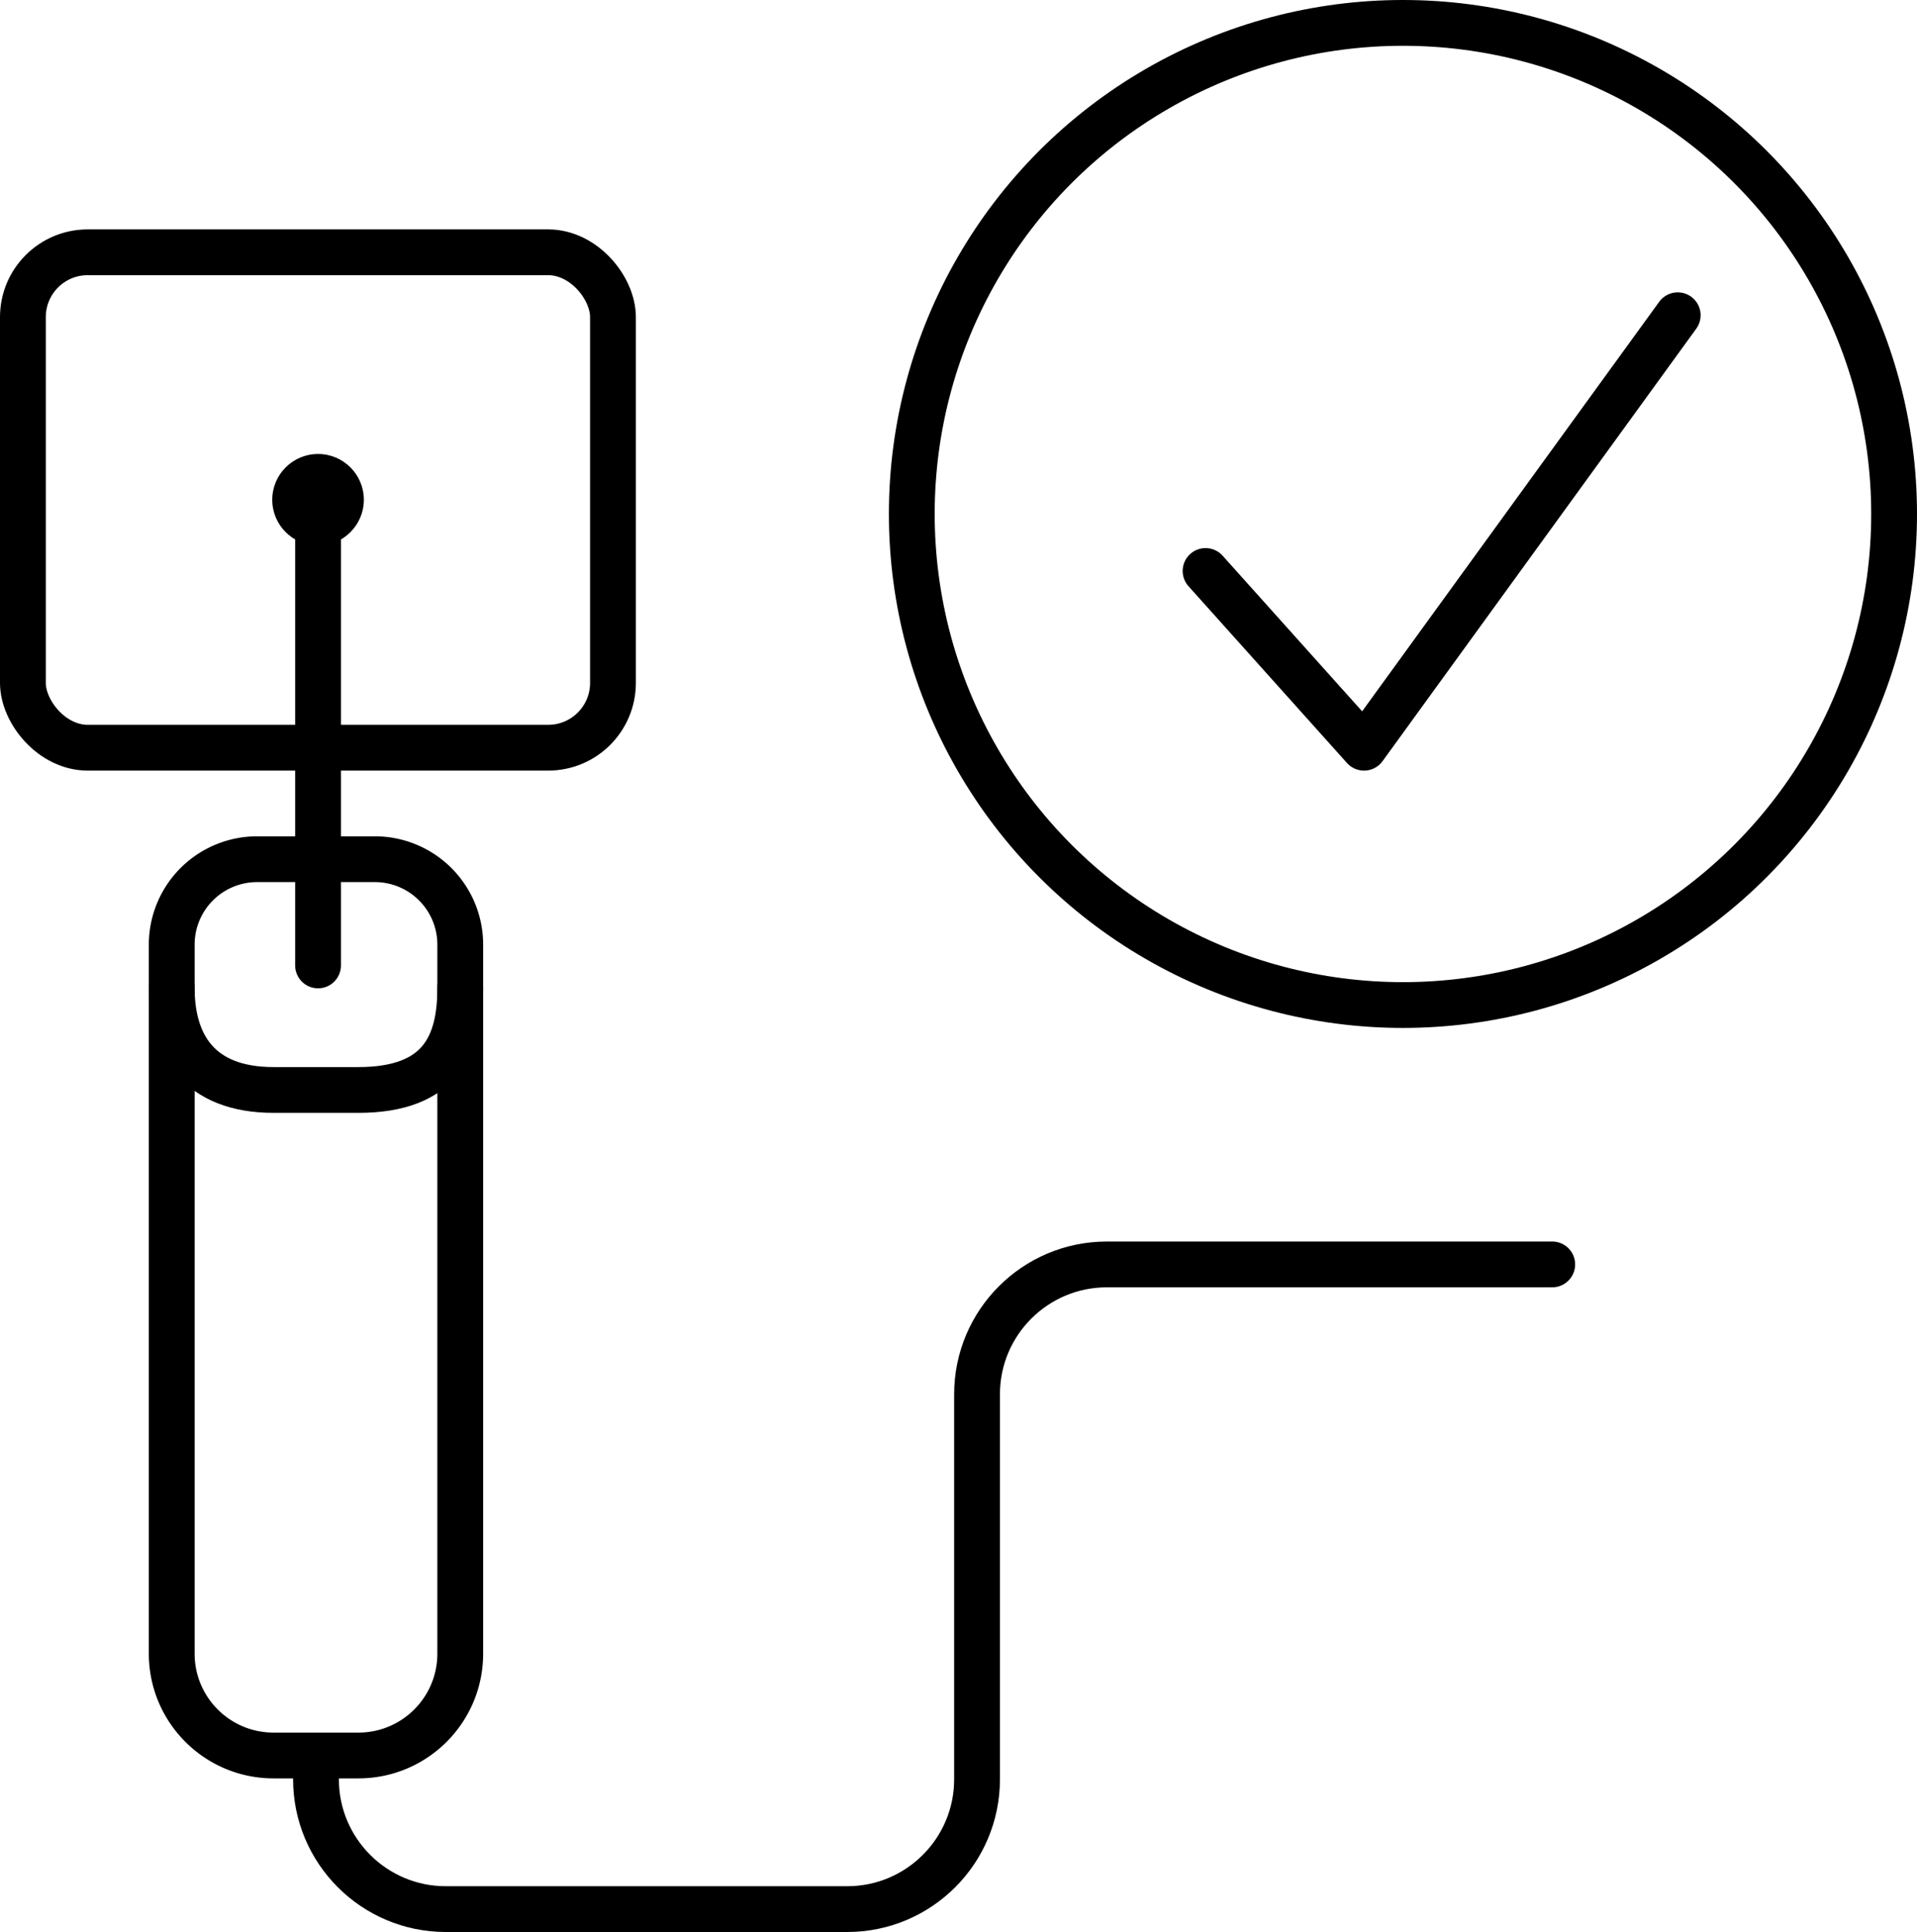
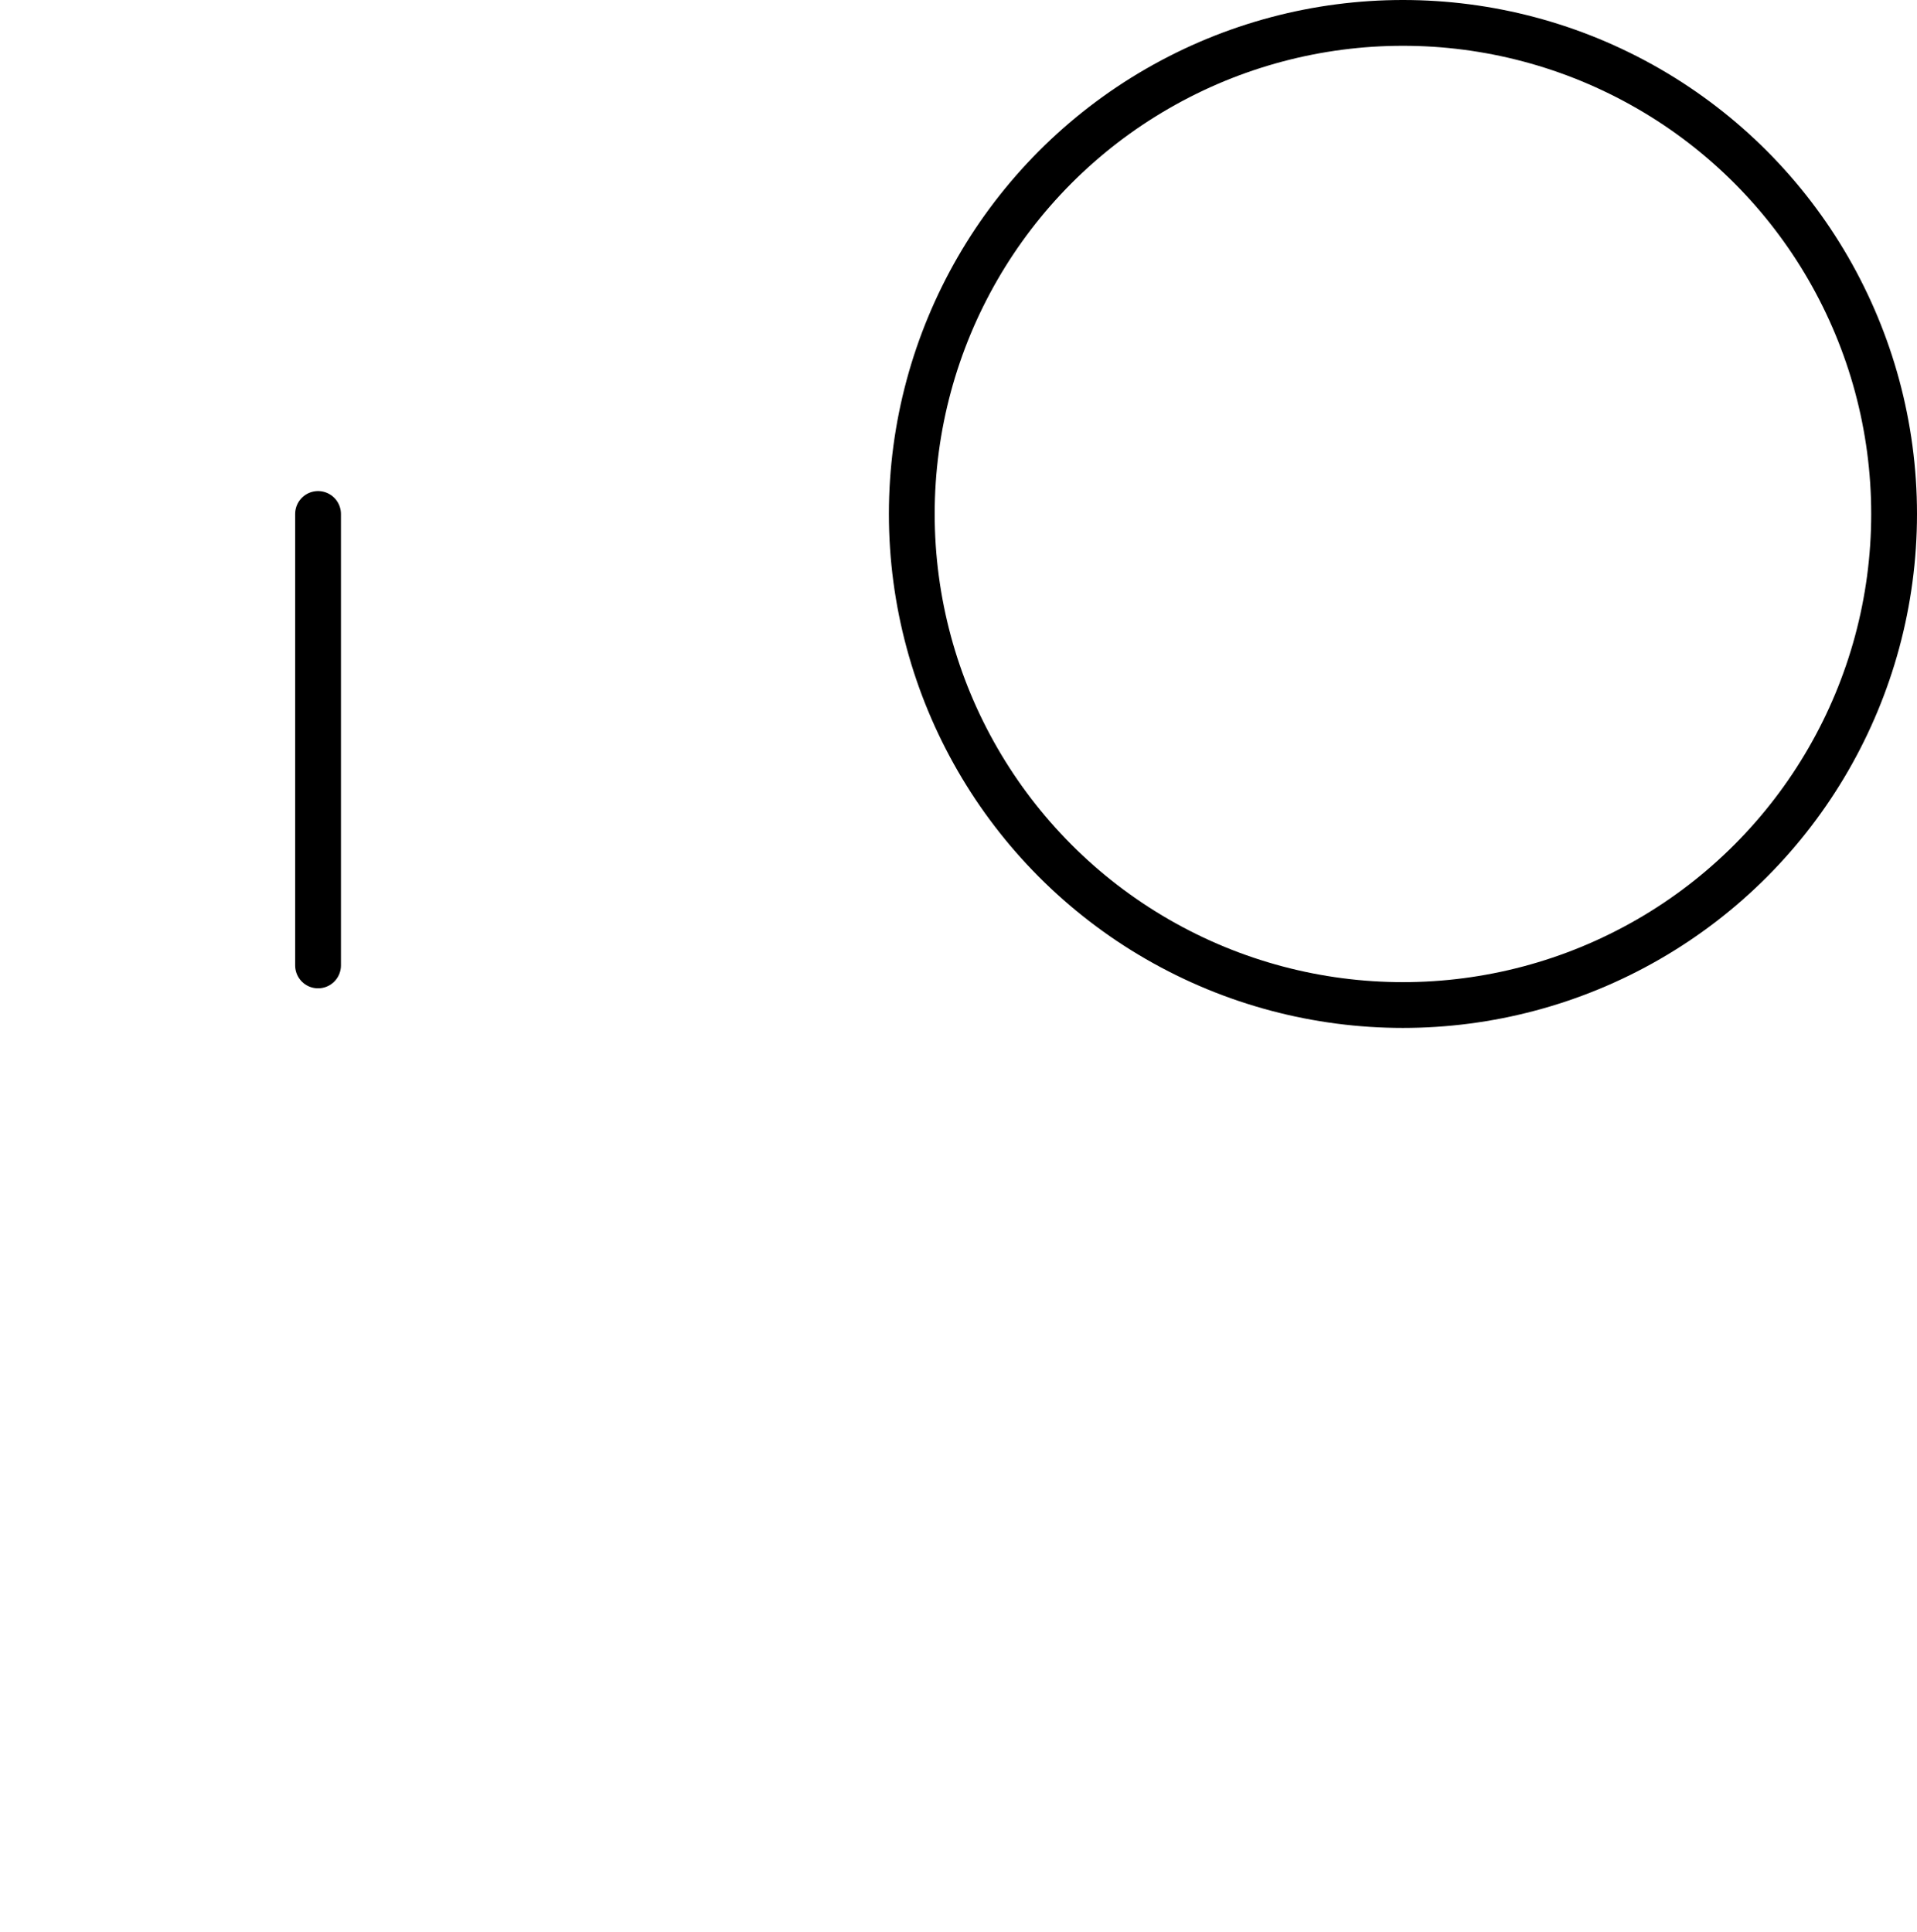
<svg xmlns="http://www.w3.org/2000/svg" viewBox="0 0 83.72 84.39">
-   <path fill="none" stroke="currentColor" stroke-linecap="round" stroke-linejoin="round" stroke-width="2" d="M20.1 41.26v30.97c0 2.46-1.99 4.45-4.45 4.45h-3.7c-2.46 0-4.45-1.99-4.45-4.45V41.26a3.73 3.73 0 0 1 3.73-3.73h5.14a3.73 3.73 0 0 1 3.73 3.73Z" />
-   <path fill="none" stroke="currentColor" stroke-linecap="round" stroke-linejoin="round" stroke-width="2" d="M20.1 43.16c0 2.46-.84 4.45-4.45 4.45h-3.7c-3.28 0-4.45-1.99-4.45-4.45m6.3 34.56c0 3.13 2.54 5.67 5.67 5.67H37c3.13 0 5.67-2.54 5.67-5.67V60.9c0-3.13 2.54-5.67 5.67-5.67h19.45" />
-   <circle cx="13.89" cy="21.83" r="2" />
-   <rect width="25.77" height="21.64" x="1" y="11.02" fill="none" stroke="currentColor" stroke-linecap="round" stroke-linejoin="round" stroke-width="2" rx="2.83" ry="2.83" />
  <path fill="none" stroke="currentColor" stroke-linecap="round" stroke-linejoin="round" stroke-width="2" d="M13.89 22.45v19.72" />
  <circle cx="61.27" cy="22.45" r="21.45" fill="none" stroke="currentColor" stroke-linecap="round" stroke-linejoin="round" stroke-width="2" />
-   <path fill="none" stroke="currentColor" stroke-linecap="round" stroke-linejoin="round" stroke-width="2" d="m52.65 24.94 6.92 7.72 13.7-18.89" />
</svg>